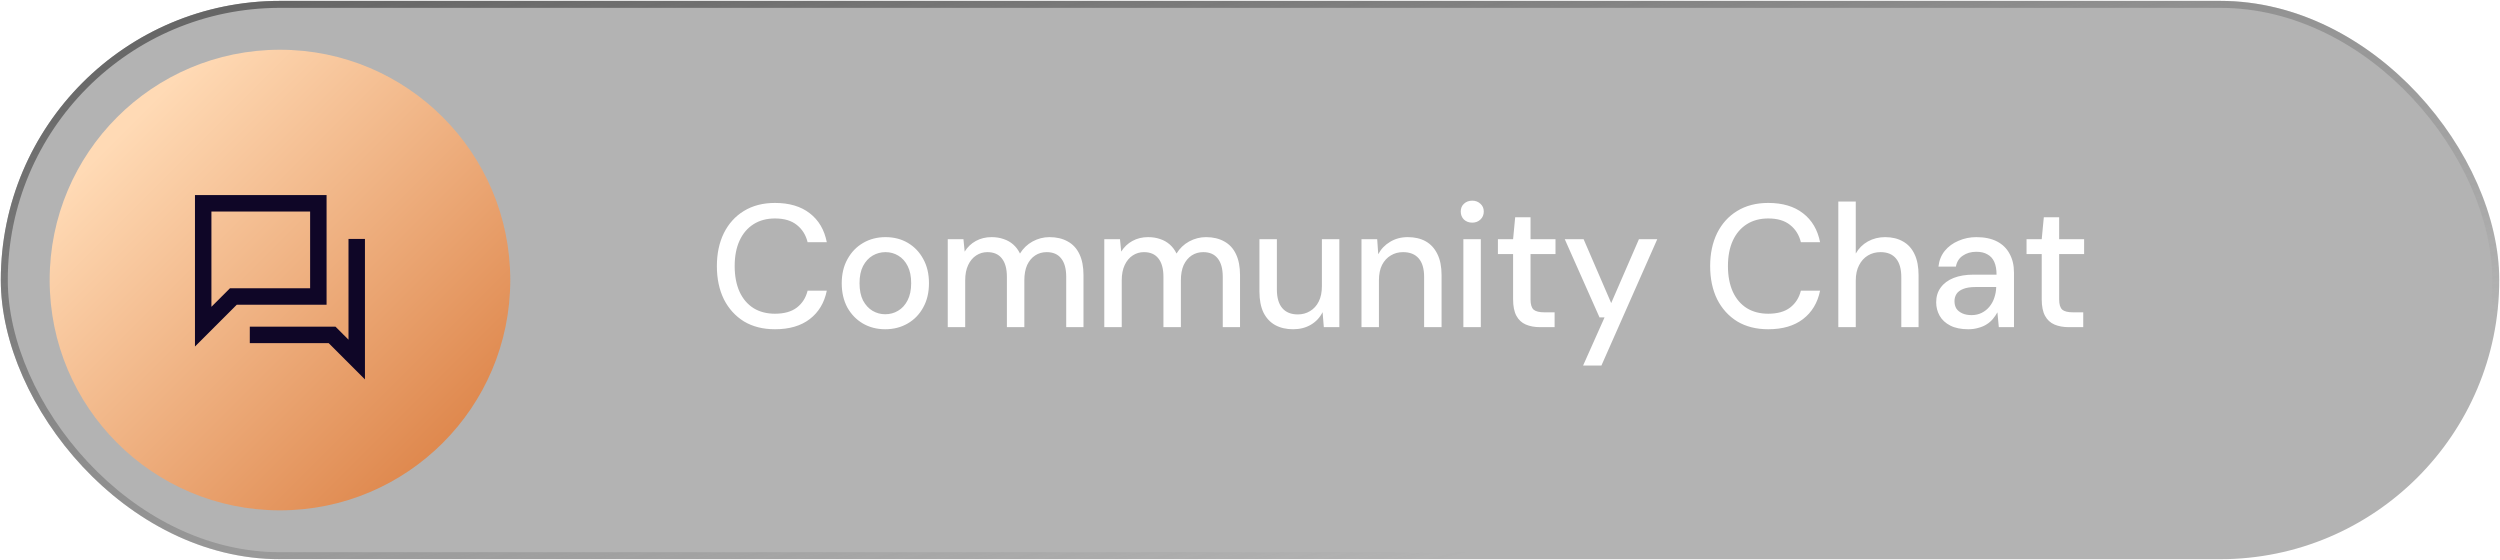
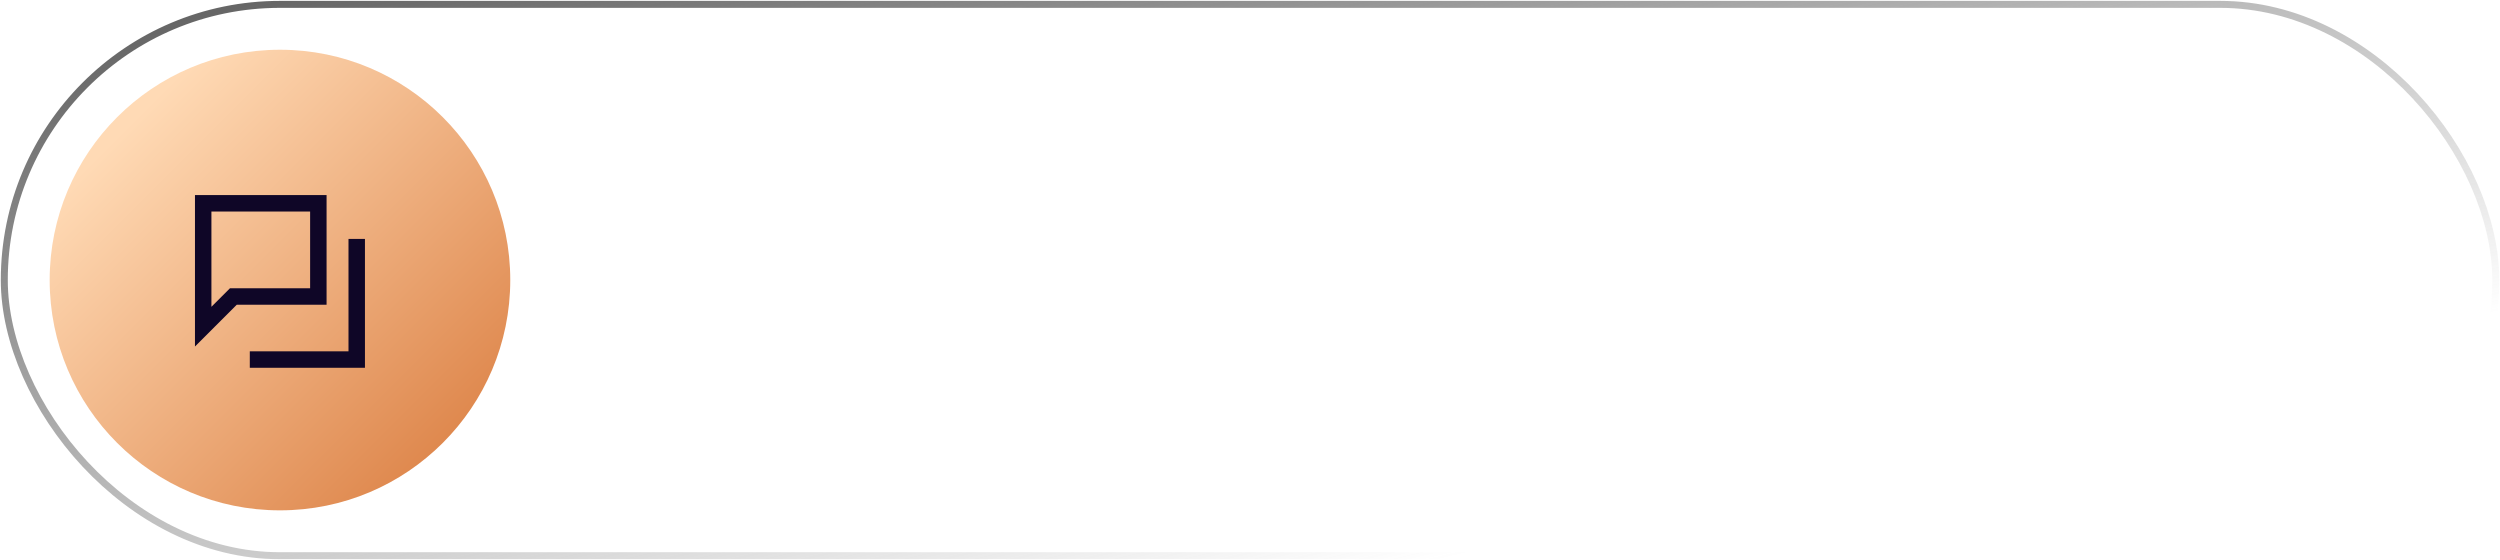
<svg xmlns="http://www.w3.org/2000/svg" width="1621" height="363" viewBox="0 0 1621 363" fill="none">
  <g filter="url(#filter0_b_2001_94)">
-     <rect x="0.525" y="0.576" width="1619.99" height="362.01" rx="181.005" fill="black" fill-opacity="0.3" />
    <rect x="2.788" y="2.838" width="1615.47" height="357.485" rx="178.742" stroke="url(#paint0_linear_2001_94)" stroke-width="4.525" />
  </g>
-   <path d="M502.493 213.485C494.725 213.485 488.013 211.789 482.356 208.395C476.775 204.925 472.439 200.136 469.347 194.027C466.33 187.843 464.821 180.678 464.821 172.533C464.821 164.463 466.33 157.336 469.347 151.152C472.439 144.968 476.775 140.178 482.356 136.785C488.013 133.315 494.725 131.581 502.493 131.581C511.77 131.581 519.274 133.806 525.006 138.255C530.813 142.705 534.508 148.965 536.092 157.035H523.648C522.517 152.359 520.179 148.625 516.634 145.835C513.165 143.044 508.451 141.649 502.493 141.649C497.138 141.649 492.5 142.894 488.578 145.382C484.657 147.871 481.64 151.416 479.528 156.016C477.416 160.617 476.36 166.122 476.36 172.533C476.36 178.944 477.416 184.487 479.528 189.163C481.64 193.763 484.657 197.308 488.578 199.797C492.5 202.21 497.138 203.417 502.493 203.417C508.451 203.417 513.165 202.097 516.634 199.458C520.179 196.743 522.517 193.085 523.648 188.484H536.092C534.508 196.328 530.813 202.474 525.006 206.924C519.274 211.298 511.77 213.485 502.493 213.485ZM573.949 213.485C568.594 213.485 563.767 212.241 559.468 209.752C555.245 207.263 551.889 203.794 549.4 199.344C546.986 194.819 545.78 189.615 545.78 183.733C545.78 177.699 547.024 172.458 549.513 168.008C552.002 163.483 555.396 159.976 559.694 157.487C563.993 154.998 568.82 153.754 574.175 153.754C579.605 153.754 584.432 154.998 588.655 157.487C592.879 159.976 596.197 163.445 598.61 167.895C601.099 172.345 602.344 177.586 602.344 183.62C602.344 189.653 601.099 194.895 598.61 199.344C596.197 203.794 592.841 207.263 588.542 209.752C584.243 212.241 579.379 213.485 573.949 213.485ZM573.949 203.756C577.041 203.756 579.831 203.002 582.32 201.494C584.884 199.986 586.921 197.761 588.429 194.819C590.013 191.803 590.805 188.069 590.805 183.62C590.805 179.17 590.05 175.474 588.542 172.533C587.034 169.516 584.997 167.254 582.433 165.745C579.944 164.237 577.192 163.483 574.175 163.483C571.158 163.483 568.368 164.237 565.803 165.745C563.239 167.254 561.165 169.516 559.581 172.533C558.073 175.474 557.319 179.17 557.319 183.62C557.319 188.069 558.073 191.803 559.581 194.819C561.165 197.761 563.201 199.986 565.69 201.494C568.254 203.002 571.007 203.756 573.949 203.756ZM614.52 212.128V155.111H624.702L625.493 163.143C627.303 160.202 629.717 157.902 632.734 156.243C635.75 154.583 639.144 153.754 642.915 153.754C645.781 153.754 648.383 154.169 650.721 154.998C653.059 155.752 655.133 156.921 656.943 158.505C658.753 160.089 660.224 162.05 661.355 164.388C663.391 161.069 666.106 158.467 669.5 156.582C672.97 154.697 676.627 153.754 680.474 153.754C685.074 153.754 689.034 154.697 692.352 156.582C695.671 158.392 698.197 161.145 699.932 164.84C701.666 168.46 702.534 172.986 702.534 178.416V212.128H691.334V179.547C691.334 174.268 690.24 170.271 688.053 167.555C685.942 164.84 682.812 163.483 678.664 163.483C675.873 163.483 673.384 164.199 671.197 165.632C669.01 167.065 667.275 169.139 665.993 171.854C664.787 174.569 664.183 177.888 664.183 181.81V212.128H652.87V179.547C652.87 174.268 651.777 170.271 649.59 167.555C647.478 164.84 644.348 163.483 640.2 163.483C637.56 163.483 635.147 164.199 632.96 165.632C630.773 167.065 629.038 169.139 627.756 171.854C626.474 174.569 625.833 177.888 625.833 181.81V212.128H614.52ZM716.022 212.128V155.111H726.203L726.995 163.143C728.805 160.202 731.218 157.902 734.235 156.243C737.252 154.583 740.646 153.754 744.417 153.754C747.283 153.754 749.885 154.169 752.223 154.998C754.561 155.752 756.635 156.921 758.445 158.505C760.255 160.089 761.725 162.05 762.857 164.388C764.893 161.069 767.608 158.467 771.002 156.582C774.471 154.697 778.129 153.754 781.975 153.754C786.576 153.754 790.535 154.697 793.854 156.582C797.172 158.392 799.699 161.145 801.433 164.84C803.168 168.46 804.035 172.986 804.035 178.416V212.128H792.836V179.547C792.836 174.268 791.742 170.271 789.555 167.555C787.443 164.84 784.313 163.483 780.165 163.483C777.375 163.483 774.886 164.199 772.699 165.632C770.512 167.065 768.777 169.139 767.495 171.854C766.288 174.569 765.685 177.888 765.685 181.81V212.128H754.372V179.547C754.372 174.268 753.278 170.271 751.091 167.555C748.98 164.84 745.85 163.483 741.702 163.483C739.062 163.483 736.649 164.199 734.461 165.632C732.274 167.065 730.54 169.139 729.258 171.854C727.975 174.569 727.334 177.888 727.334 181.81V212.128H716.022ZM838.452 213.485C834.002 213.485 830.118 212.58 826.8 210.77C823.557 208.96 821.03 206.245 819.22 202.625C817.485 199.005 816.618 194.442 816.618 188.937V155.111H827.931V187.692C827.931 193.047 829.1 197.082 831.438 199.797C833.776 202.512 837.132 203.87 841.506 203.87C844.448 203.87 847.087 203.153 849.425 201.72C851.839 200.287 853.724 198.213 855.082 195.498C856.439 192.783 857.118 189.465 857.118 185.543V155.111H868.431V212.128H858.362L857.57 202.399C855.836 205.868 853.309 208.583 849.991 210.544C846.672 212.505 842.826 213.485 838.452 213.485ZM882.788 212.128V155.111H892.97L893.649 164.84C895.459 161.447 898.023 158.769 901.341 156.808C904.66 154.772 908.468 153.754 912.767 153.754C917.292 153.754 921.176 154.659 924.419 156.469C927.662 158.279 930.189 161.032 931.999 164.727C933.809 168.347 934.714 172.91 934.714 178.416V212.128H923.401V179.547C923.401 174.268 922.232 170.271 919.894 167.555C917.556 164.84 914.163 163.483 909.713 163.483C906.771 163.483 904.132 164.199 901.794 165.632C899.456 166.99 897.57 169.026 896.137 171.741C894.78 174.456 894.101 177.775 894.101 181.696V212.128H882.788ZM948.845 212.128V155.111H960.158V212.128H948.845ZM954.615 144.364C952.428 144.364 950.618 143.685 949.185 142.328C947.827 140.97 947.149 139.236 947.149 137.124C947.149 135.088 947.827 133.428 949.185 132.146C950.618 130.789 952.428 130.11 954.615 130.11C956.727 130.11 958.499 130.789 959.932 132.146C961.365 133.428 962.081 135.088 962.081 137.124C962.081 139.236 961.365 140.97 959.932 142.328C958.499 143.685 956.727 144.364 954.615 144.364ZM998.622 212.128C995.077 212.128 991.985 211.562 989.345 210.431C986.706 209.3 984.669 207.414 983.236 204.775C981.803 202.135 981.087 198.553 981.087 194.027V164.727H971.245V155.111H981.087L982.445 140.857H992.4V155.111H1008.58V164.727H992.4V194.141C992.4 197.384 993.079 199.608 994.436 200.815C995.794 201.946 998.132 202.512 1001.45 202.512H1008.01V212.128H998.622ZM1026.48 237.016L1040.4 205.793H1037.12L1014.6 155.111H1026.82L1044.7 196.516L1062.68 155.111H1074.56L1038.36 237.016H1026.48ZM1146.53 213.485C1138.76 213.485 1132.05 211.789 1126.39 208.395C1120.81 204.925 1116.47 200.136 1113.38 194.027C1110.36 187.843 1108.86 180.678 1108.86 172.533C1108.86 164.463 1110.36 157.336 1113.38 151.152C1116.47 144.968 1120.81 140.178 1126.39 136.785C1132.05 133.315 1138.76 131.581 1146.53 131.581C1155.8 131.581 1163.31 133.806 1169.04 138.255C1174.85 142.705 1178.54 148.965 1180.13 157.035H1167.68C1166.55 152.359 1164.21 148.625 1160.67 145.835C1157.2 143.044 1152.49 141.649 1146.53 141.649C1141.17 141.649 1136.54 142.894 1132.61 145.382C1128.69 147.871 1125.67 151.416 1123.56 156.016C1121.45 160.617 1120.4 166.122 1120.4 172.533C1120.4 178.944 1121.45 184.487 1123.56 189.163C1125.67 193.763 1128.69 197.308 1132.61 199.797C1136.54 202.21 1141.17 203.417 1146.53 203.417C1152.49 203.417 1157.2 202.097 1160.67 199.458C1164.21 196.743 1166.55 193.085 1167.68 188.484H1180.13C1178.54 196.328 1174.85 202.474 1169.04 206.924C1163.31 211.298 1155.8 213.485 1146.53 213.485ZM1191.96 212.128V130.676H1203.28V164.388C1205.16 161.069 1207.76 158.467 1211.08 156.582C1214.48 154.697 1218.21 153.754 1222.28 153.754C1226.81 153.754 1230.69 154.697 1233.93 156.582C1237.18 158.392 1239.67 161.145 1241.4 164.84C1243.14 168.46 1244 173.023 1244 178.529V212.128H1232.8V179.773C1232.8 174.419 1231.67 170.384 1229.41 167.669C1227.15 164.878 1223.79 163.483 1219.34 163.483C1216.32 163.483 1213.61 164.199 1211.2 165.632C1208.78 167.065 1206.86 169.177 1205.43 171.967C1203.99 174.683 1203.28 178.001 1203.28 181.923V212.128H1191.96ZM1276.23 213.485C1271.56 213.485 1267.67 212.694 1264.58 211.11C1261.49 209.526 1259.19 207.414 1257.68 204.775C1256.17 202.06 1255.42 199.156 1255.42 196.064C1255.42 192.293 1256.4 189.087 1258.36 186.448C1260.32 183.733 1263.11 181.659 1266.73 180.226C1270.35 178.793 1274.69 178.076 1279.74 178.076H1294.56C1294.56 174.758 1294.07 172.005 1293.09 169.818C1292.11 167.631 1290.64 166.009 1288.68 164.953C1286.79 163.822 1284.38 163.257 1281.44 163.257C1278.04 163.257 1275.14 164.086 1272.73 165.745C1270.31 167.329 1268.8 169.705 1268.2 172.872H1256.89C1257.34 168.875 1258.7 165.481 1260.96 162.691C1263.3 159.825 1266.28 157.638 1269.9 156.129C1273.52 154.546 1277.36 153.754 1281.44 153.754C1286.79 153.754 1291.28 154.697 1294.9 156.582C1298.52 158.467 1301.23 161.145 1303.04 164.614C1304.93 168.008 1305.87 172.081 1305.87 176.832V212.128H1296.03L1295.12 202.512C1294.29 204.02 1293.31 205.453 1292.18 206.811C1291.05 208.168 1289.69 209.337 1288.11 210.318C1286.6 211.298 1284.83 212.053 1282.79 212.58C1280.83 213.184 1278.65 213.485 1276.23 213.485ZM1278.38 204.322C1280.79 204.322 1282.98 203.832 1284.94 202.851C1286.9 201.871 1288.56 200.551 1289.92 198.892C1291.35 197.157 1292.41 195.234 1293.09 193.122C1293.84 190.935 1294.26 188.71 1294.33 186.448V186.108H1280.87C1277.63 186.108 1274.99 186.523 1272.95 187.353C1270.99 188.107 1269.56 189.163 1268.65 190.52C1267.75 191.878 1267.29 193.462 1267.29 195.272C1267.29 197.157 1267.71 198.779 1268.54 200.136C1269.44 201.418 1270.73 202.437 1272.39 203.191C1274.04 203.945 1276.04 204.322 1278.38 204.322ZM1341.38 212.128C1337.84 212.128 1334.75 211.562 1332.11 210.431C1329.47 209.3 1327.43 207.414 1326 204.775C1324.56 202.135 1323.85 198.553 1323.85 194.027V164.727H1314.01V155.111H1323.85L1325.21 140.857H1335.16V155.111H1351.34V164.727H1335.16V194.141C1335.16 197.384 1335.84 199.608 1337.2 200.815C1338.55 201.946 1340.89 202.512 1344.21 202.512H1350.77V212.128H1341.38Z" fill="white" />
  <circle cx="181.527" cy="181.579" r="149.328" fill="url(#paint1_linear_2001_94)" />
  <path d="M131.752 131.804H206.417V192.247H151.307L131.752 211.802V131.804Z" stroke="#0F0627" stroke-width="10.666" />
-   <path d="M231.3 154.916V233.136L215.301 217.136H161.969" stroke="#0F0627" stroke-width="10.666" />
+   <path d="M231.3 154.916V233.136H161.969" stroke="#0F0627" stroke-width="10.666" />
  <defs>
    <filter id="filter0_b_2001_94" x="-310.803" y="-310.753" width="2242.65" height="984.668" filterUnits="userSpaceOnUse" color-interpolation-filters="sRGB">
      <feFlood flood-opacity="0" result="BackgroundImageFix" />
      <feGaussianBlur in="BackgroundImageFix" stdDeviation="155.664" />
      <feComposite in2="SourceAlpha" operator="in" result="effect1_backgroundBlur_2001_94" />
      <feBlend mode="normal" in="SourceGraphic" in2="effect1_backgroundBlur_2001_94" result="shape" />
    </filter>
    <linearGradient id="paint0_linear_2001_94" x1="810.523" y1="391.999" x2="690.277" y2="-121.033" gradientUnits="userSpaceOnUse">
      <stop stop-color="#666666" stop-opacity="0" />
      <stop offset="1" stop-color="#666666" />
    </linearGradient>
    <linearGradient id="paint1_linear_2001_94" x1="301.077" y1="286.561" x2="89.292" y2="74.776" gradientUnits="userSpaceOnUse">
      <stop stop-color="#DE864B" />
      <stop offset="1" stop-color="#FFDAB5" />
    </linearGradient>
  </defs>
</svg>